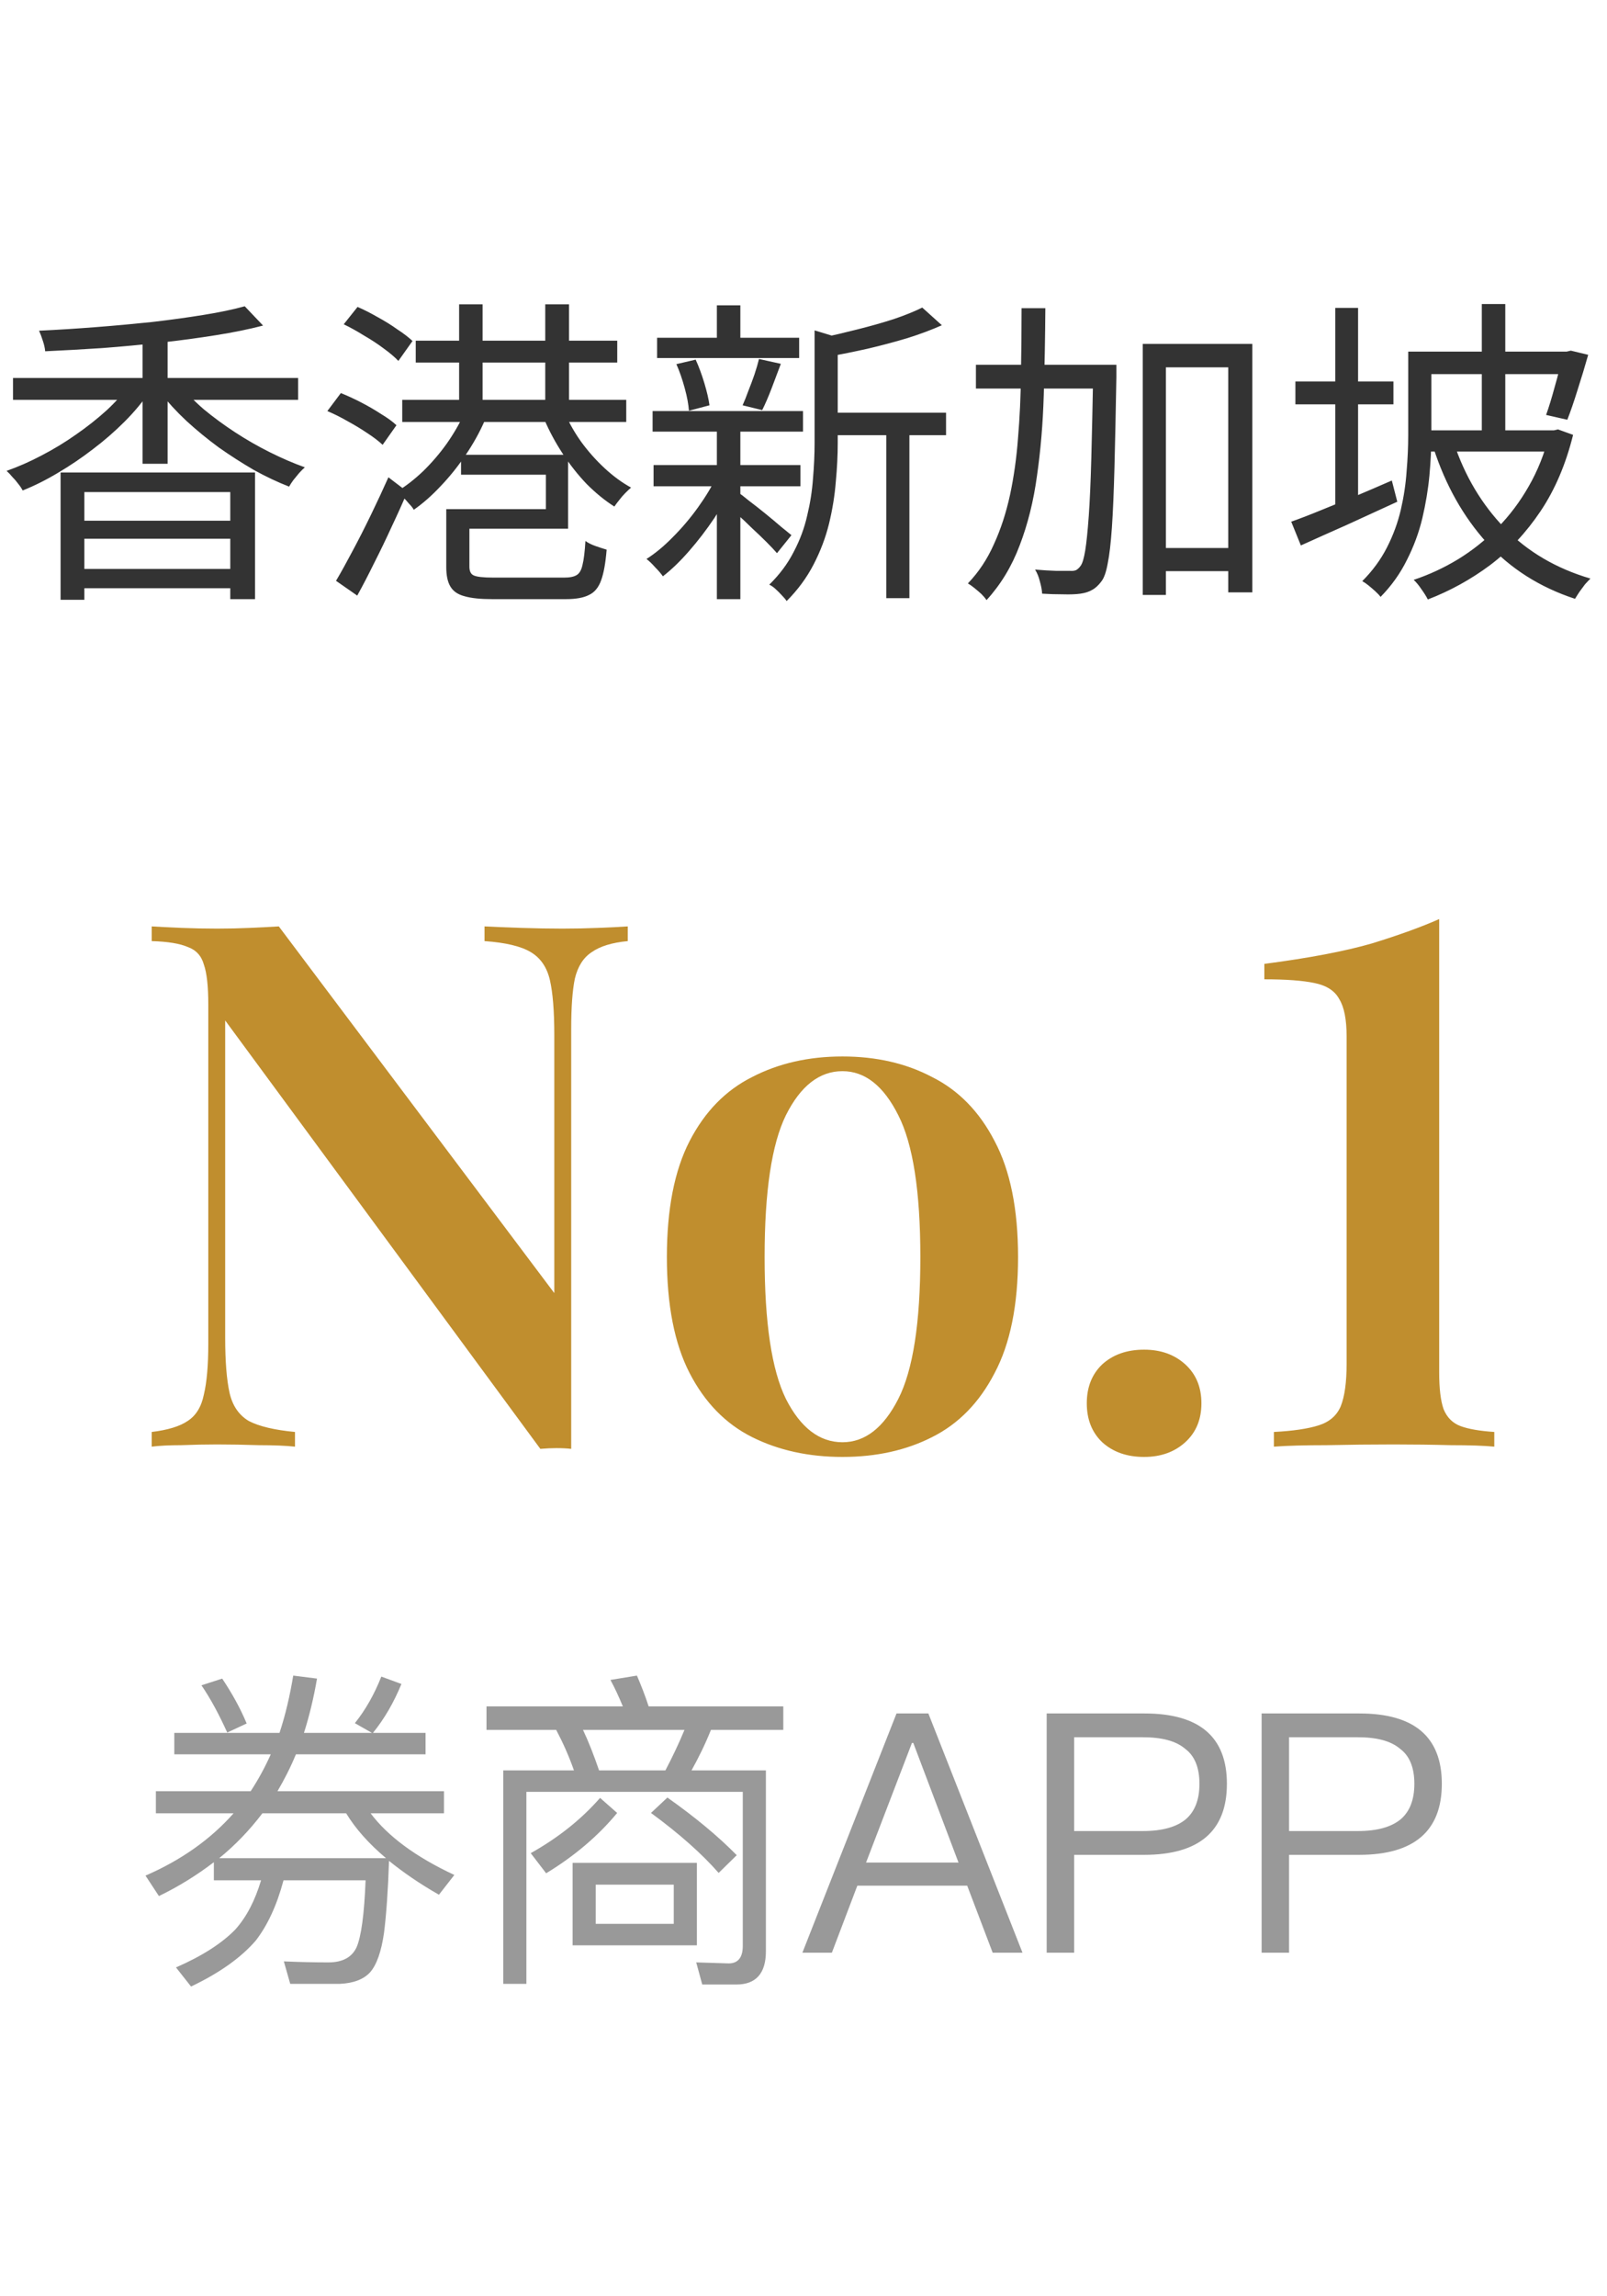
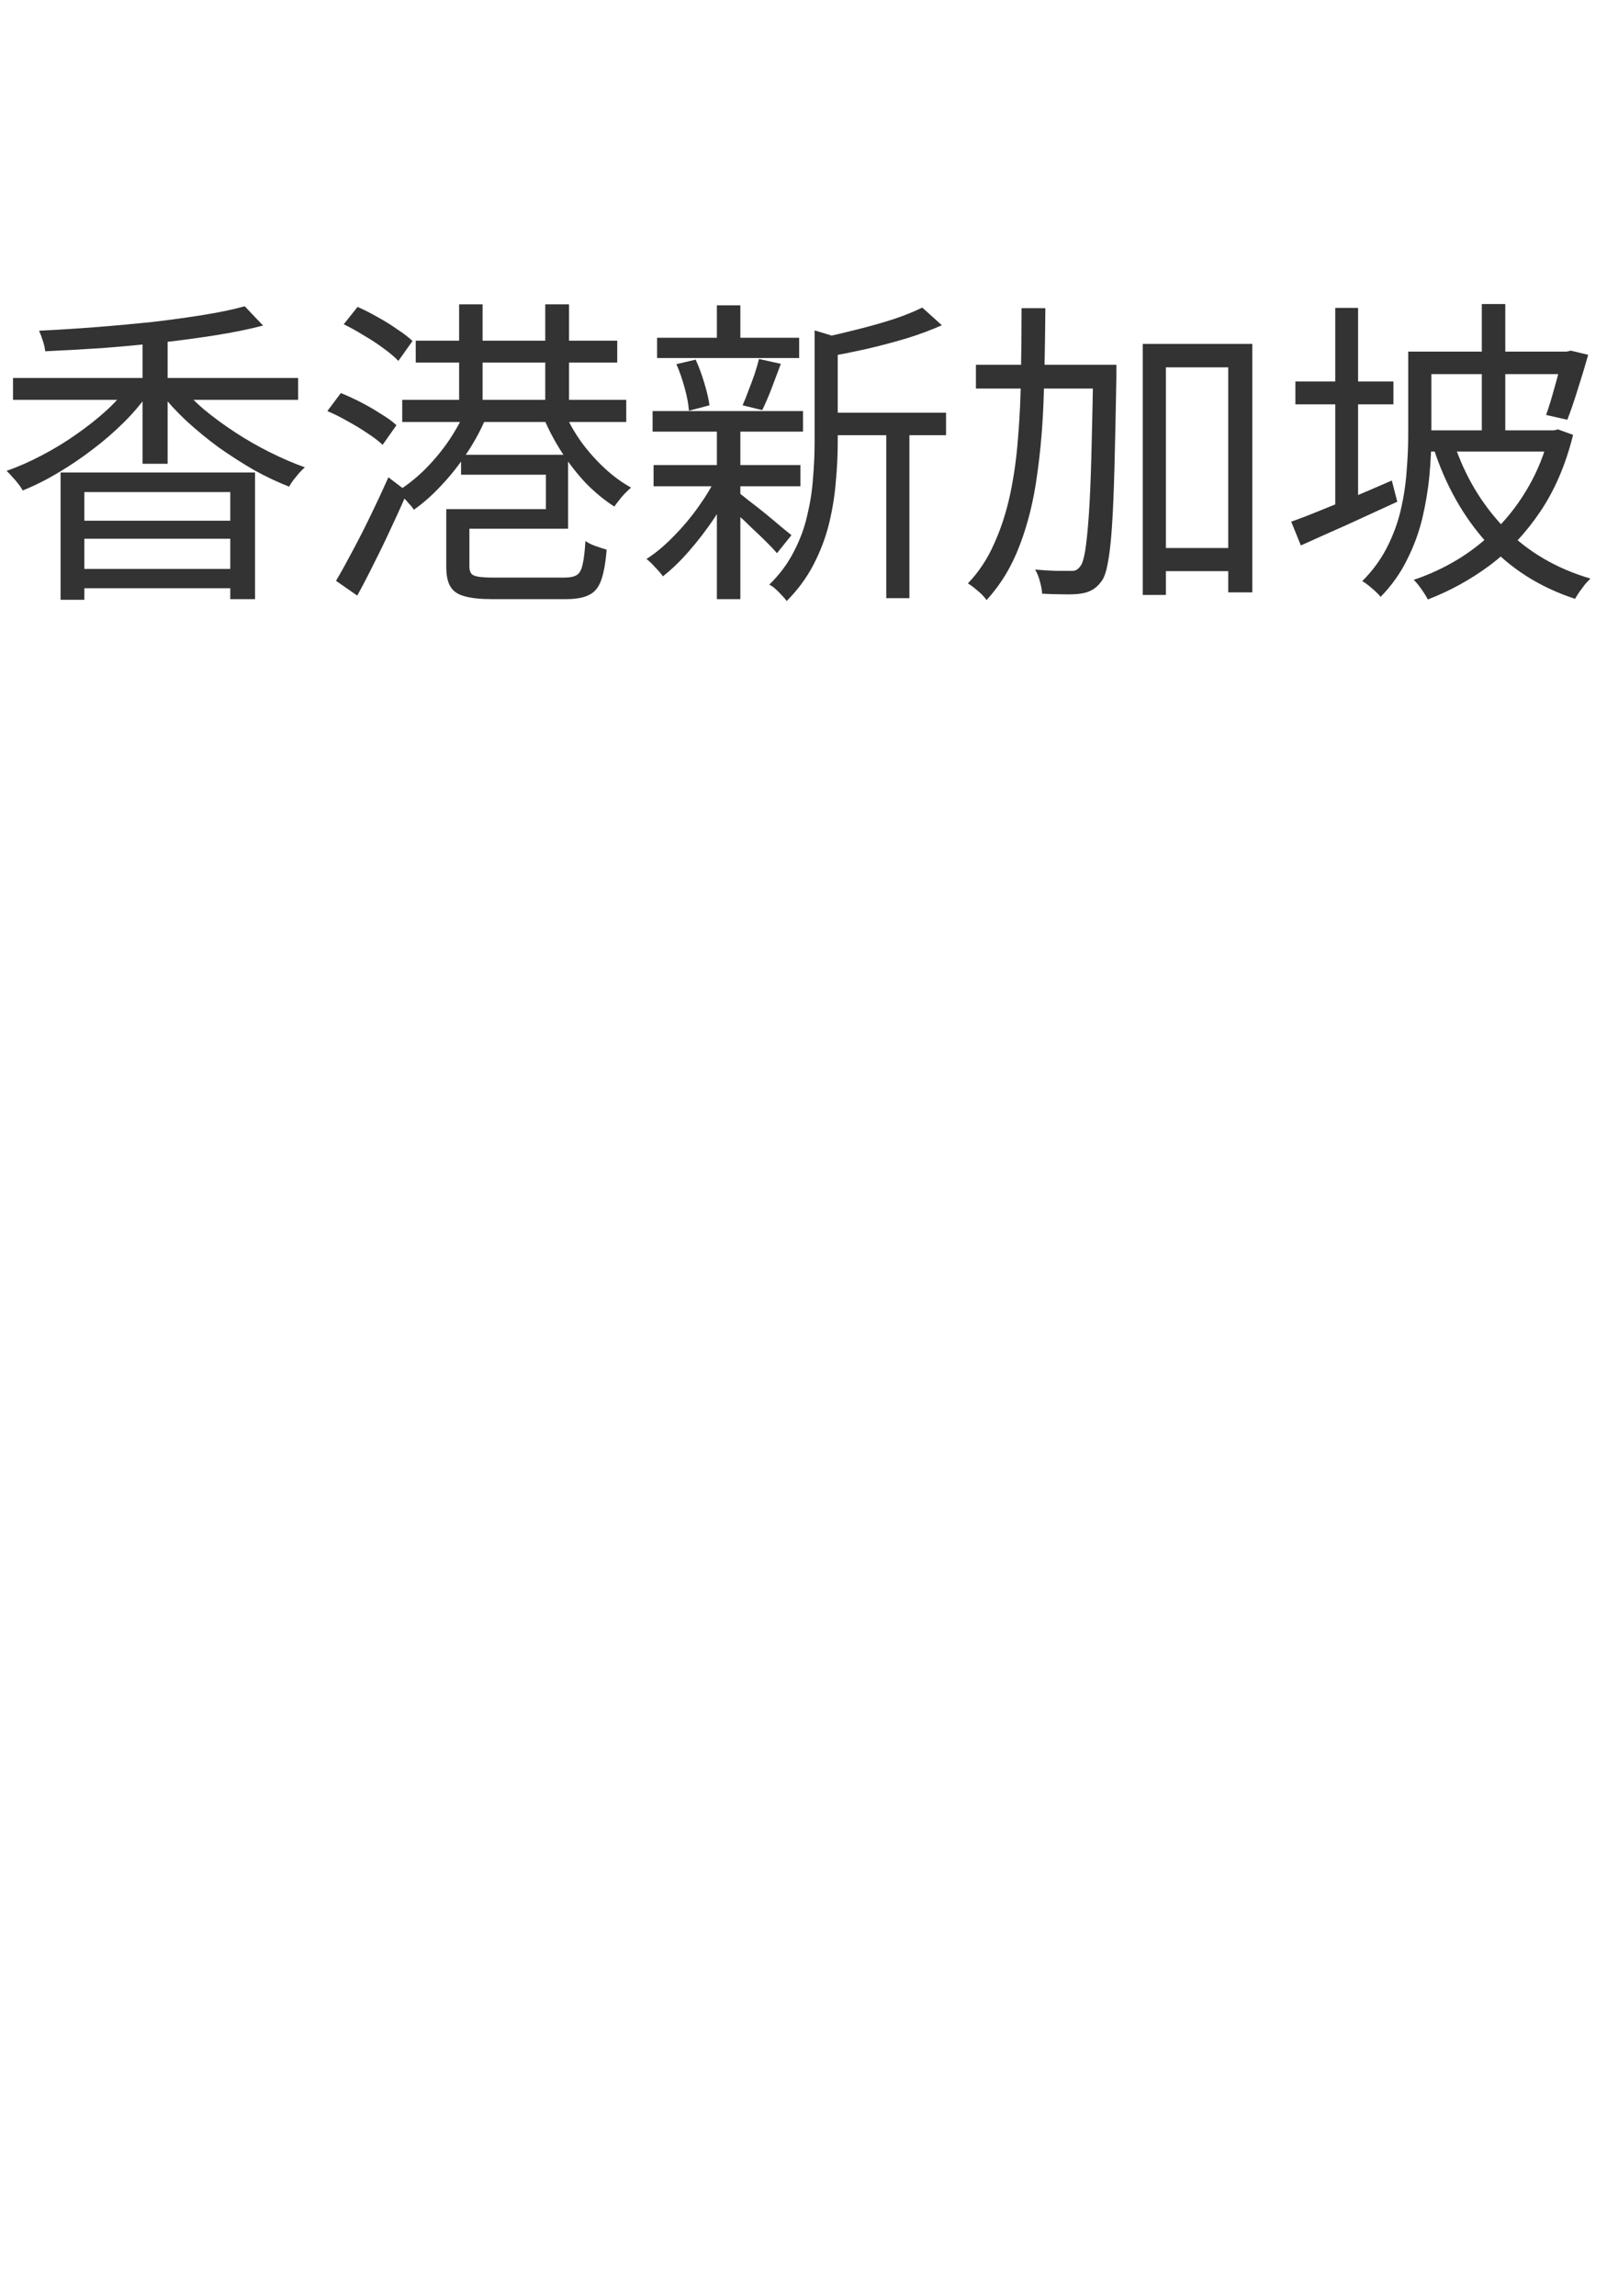
<svg xmlns="http://www.w3.org/2000/svg" width="70" height="100" viewBox="0 0 70 100" fill="none">
  <path d="M2.639 20.576H11.109V26.092H10.031V21.43H3.675V26.12H2.639V20.576ZM3.255 22.676H10.395V23.46H3.255V22.676ZM3.255 24.776H10.493V25.616H3.255V24.776ZM0.567 16.46H12.985V17.412H0.567V16.46ZM6.209 14.542H7.301V20.198H6.209V14.542ZM5.691 16.684L6.531 17.034C6.223 17.491 5.854 17.935 5.425 18.364C4.996 18.793 4.534 19.195 4.039 19.568C3.554 19.941 3.05 20.282 2.527 20.59C2.014 20.898 1.5 21.155 0.987 21.36C0.94 21.267 0.875 21.169 0.791 21.066C0.716 20.963 0.632 20.865 0.539 20.772C0.455 20.669 0.371 20.581 0.287 20.506C0.791 20.329 1.3 20.105 1.813 19.834C2.336 19.563 2.835 19.26 3.311 18.924C3.796 18.588 4.244 18.233 4.655 17.86C5.066 17.477 5.411 17.085 5.691 16.684ZM7.805 16.712C8.094 17.085 8.449 17.454 8.869 17.818C9.298 18.173 9.756 18.509 10.241 18.826C10.726 19.143 11.23 19.433 11.753 19.694C12.276 19.955 12.784 20.175 13.279 20.352C13.204 20.417 13.12 20.501 13.027 20.604C12.943 20.707 12.859 20.809 12.775 20.912C12.7 21.015 12.64 21.108 12.593 21.192C12.089 20.996 11.576 20.753 11.053 20.464C10.54 20.165 10.031 19.839 9.527 19.484C9.032 19.12 8.566 18.737 8.127 18.336C7.688 17.925 7.306 17.51 6.979 17.09L7.805 16.712ZM10.661 13.338L11.459 14.178C10.852 14.337 10.166 14.477 9.401 14.598C8.645 14.719 7.847 14.827 7.007 14.92C6.167 15.013 5.318 15.093 4.459 15.158C3.6 15.214 2.77 15.261 1.967 15.298C1.958 15.167 1.925 15.018 1.869 14.85C1.813 14.673 1.757 14.523 1.701 14.402C2.494 14.365 3.311 14.313 4.151 14.248C4.991 14.183 5.812 14.108 6.615 14.024C7.418 13.931 8.164 13.828 8.855 13.716C9.555 13.604 10.157 13.478 10.661 13.338ZM18.109 14.836H26.887V15.788H18.109V14.836ZM17.521 17.412H27.279V18.378H17.521V17.412ZM19.999 13.254H21.021V18.14H19.999V13.254ZM23.751 13.254H24.787V18.182H23.751V13.254ZM20.223 18L21.119 18.308C20.895 18.821 20.615 19.325 20.279 19.82C19.952 20.305 19.593 20.753 19.201 21.164C18.818 21.575 18.426 21.92 18.025 22.2C17.978 22.116 17.908 22.027 17.815 21.934C17.731 21.831 17.642 21.733 17.549 21.64C17.465 21.547 17.381 21.467 17.297 21.402C17.68 21.169 18.058 20.875 18.431 20.52C18.804 20.156 19.145 19.759 19.453 19.33C19.761 18.891 20.018 18.448 20.223 18ZM24.591 17.958C24.778 18.397 25.02 18.826 25.319 19.246C25.627 19.666 25.968 20.049 26.341 20.394C26.714 20.739 27.097 21.019 27.489 21.234C27.414 21.299 27.33 21.379 27.237 21.472C27.144 21.565 27.055 21.668 26.971 21.78C26.887 21.883 26.817 21.976 26.761 22.06C26.35 21.799 25.949 21.472 25.557 21.08C25.174 20.679 24.824 20.235 24.507 19.75C24.19 19.265 23.924 18.77 23.709 18.266L24.591 17.958ZM19.929 22.172H23.779V20.674H20.083V19.806H24.745V23.026H19.929V22.172ZM19.439 22.172H20.447V24.678C20.447 24.874 20.508 25 20.629 25.056C20.76 25.121 21.049 25.154 21.497 25.154C21.581 25.154 21.721 25.154 21.917 25.154C22.113 25.154 22.337 25.154 22.589 25.154C22.85 25.154 23.112 25.154 23.373 25.154C23.634 25.154 23.872 25.154 24.087 25.154C24.302 25.154 24.465 25.154 24.577 25.154C24.82 25.154 25.002 25.117 25.123 25.042C25.244 24.967 25.328 24.818 25.375 24.594C25.431 24.37 25.473 24.025 25.501 23.558C25.613 23.642 25.762 23.717 25.949 23.782C26.136 23.847 26.294 23.899 26.425 23.936C26.378 24.515 26.299 24.958 26.187 25.266C26.075 25.583 25.898 25.798 25.655 25.91C25.422 26.031 25.086 26.092 24.647 26.092C24.572 26.092 24.428 26.092 24.213 26.092C23.998 26.092 23.746 26.092 23.457 26.092C23.177 26.092 22.892 26.092 22.603 26.092C22.323 26.092 22.076 26.092 21.861 26.092C21.646 26.092 21.506 26.092 21.441 26.092C20.928 26.092 20.526 26.05 20.237 25.966C19.948 25.891 19.742 25.751 19.621 25.546C19.5 25.35 19.439 25.065 19.439 24.692V22.172ZM14.973 14.122L15.575 13.366C15.855 13.487 16.149 13.637 16.457 13.814C16.765 13.982 17.05 14.159 17.311 14.346C17.582 14.523 17.801 14.691 17.969 14.85L17.353 15.718C17.194 15.55 16.98 15.368 16.709 15.172C16.448 14.976 16.163 14.789 15.855 14.612C15.556 14.425 15.262 14.262 14.973 14.122ZM14.259 17.902L14.847 17.118C15.127 17.23 15.421 17.365 15.729 17.524C16.037 17.683 16.326 17.851 16.597 18.028C16.877 18.196 17.101 18.359 17.269 18.518L16.667 19.372C16.499 19.213 16.28 19.045 16.009 18.868C15.748 18.691 15.463 18.518 15.155 18.35C14.847 18.173 14.548 18.023 14.259 17.902ZM14.637 25.294C14.852 24.93 15.09 24.501 15.351 24.006C15.622 23.502 15.892 22.97 16.163 22.41C16.434 21.85 16.686 21.309 16.919 20.786L17.745 21.416C17.54 21.901 17.311 22.41 17.059 22.942C16.816 23.474 16.564 23.997 16.303 24.51C16.051 25.023 15.804 25.499 15.561 25.938L14.637 25.294ZM35.987 17.972H41.209V18.952H35.987V17.972ZM28.623 14.71H34.811V15.592H28.623V14.71ZM28.469 20.254H34.867V21.178H28.469V20.254ZM28.427 17.902H34.979V18.798H28.427V17.902ZM38.605 18.364H39.613V26.05H38.605V18.364ZM31.227 13.296H32.249V15.158H31.227V13.296ZM31.227 18.644H32.249V26.092H31.227V18.644ZM35.483 14.388L36.771 14.78C36.762 14.883 36.668 14.948 36.491 14.976V19.302C36.491 19.825 36.463 20.385 36.407 20.982C36.36 21.579 36.262 22.186 36.113 22.802C35.964 23.409 35.74 24.001 35.441 24.58C35.142 25.159 34.75 25.691 34.265 26.176C34.218 26.101 34.148 26.017 34.055 25.924C33.971 25.831 33.878 25.737 33.775 25.644C33.682 25.56 33.593 25.499 33.509 25.462C33.957 25.023 34.312 24.547 34.573 24.034C34.844 23.521 35.04 22.993 35.161 22.452C35.292 21.911 35.376 21.374 35.413 20.842C35.46 20.301 35.483 19.783 35.483 19.288V14.388ZM40.173 13.394L41.027 14.164C40.588 14.36 40.089 14.547 39.529 14.724C38.969 14.892 38.39 15.046 37.793 15.186C37.205 15.317 36.631 15.433 36.071 15.536C36.043 15.424 35.996 15.289 35.931 15.13C35.866 14.962 35.8 14.827 35.735 14.724C36.258 14.612 36.794 14.486 37.345 14.346C37.905 14.206 38.432 14.057 38.927 13.898C39.422 13.73 39.837 13.562 40.173 13.394ZM32.137 21.43C32.249 21.505 32.412 21.631 32.627 21.808C32.851 21.976 33.089 22.163 33.341 22.368C33.593 22.573 33.822 22.765 34.027 22.942C34.232 23.11 34.382 23.231 34.475 23.306L33.845 24.09C33.733 23.959 33.579 23.796 33.383 23.6C33.187 23.404 32.972 23.199 32.739 22.984C32.515 22.76 32.296 22.555 32.081 22.368C31.876 22.172 31.708 22.023 31.577 21.92L32.137 21.43ZM29.463 15.858L30.303 15.662C30.443 15.97 30.569 16.311 30.681 16.684C30.793 17.057 30.868 17.379 30.905 17.65L30.009 17.888C29.99 17.608 29.93 17.281 29.827 16.908C29.724 16.525 29.603 16.175 29.463 15.858ZM33.061 15.634L34.013 15.844C33.882 16.199 33.747 16.558 33.607 16.922C33.467 17.286 33.332 17.599 33.201 17.86L32.347 17.65C32.431 17.463 32.515 17.253 32.599 17.02C32.692 16.787 32.781 16.549 32.865 16.306C32.949 16.054 33.014 15.83 33.061 15.634ZM31.227 20.73L31.983 21.024C31.75 21.528 31.46 22.041 31.115 22.564C30.77 23.077 30.401 23.558 30.009 24.006C29.626 24.445 29.248 24.809 28.875 25.098C28.791 24.977 28.679 24.846 28.539 24.706C28.408 24.557 28.282 24.435 28.161 24.342C28.544 24.099 28.926 23.782 29.309 23.39C29.701 22.998 30.065 22.569 30.401 22.102C30.737 21.635 31.012 21.178 31.227 20.73ZM50.239 23.866H54.047V24.874H50.239V23.866ZM42.511 15.886H47.901V16.922H42.511V15.886ZM49.777 14.976H54.551V25.798H53.501V15.998H50.785V25.91H49.777V14.976ZM47.621 15.886H48.629C48.629 15.886 48.629 15.923 48.629 15.998C48.629 16.063 48.629 16.143 48.629 16.236C48.629 16.32 48.629 16.385 48.629 16.432C48.601 17.991 48.573 19.302 48.545 20.366C48.517 21.43 48.48 22.303 48.433 22.984C48.386 23.656 48.326 24.174 48.251 24.538C48.186 24.902 48.097 25.159 47.985 25.308C47.854 25.485 47.719 25.611 47.579 25.686C47.439 25.77 47.266 25.826 47.061 25.854C46.865 25.882 46.613 25.891 46.305 25.882C46.006 25.882 45.703 25.873 45.395 25.854C45.386 25.695 45.353 25.518 45.297 25.322C45.25 25.126 45.18 24.953 45.087 24.804C45.414 24.832 45.717 24.851 45.997 24.86C46.277 24.86 46.478 24.86 46.599 24.86C46.702 24.869 46.79 24.86 46.865 24.832C46.94 24.795 47.01 24.729 47.075 24.636C47.15 24.533 47.215 24.314 47.271 23.978C47.327 23.633 47.378 23.133 47.425 22.48C47.472 21.827 47.509 20.982 47.537 19.946C47.565 18.901 47.593 17.631 47.621 16.138V15.886ZM44.499 13.422H45.535C45.526 14.719 45.502 15.984 45.465 17.216C45.428 18.448 45.33 19.615 45.171 20.716C45.022 21.817 44.77 22.83 44.415 23.754C44.07 24.669 43.589 25.462 42.973 26.134C42.917 26.05 42.842 25.961 42.749 25.868C42.656 25.784 42.558 25.7 42.455 25.616C42.352 25.532 42.254 25.462 42.161 25.406C42.628 24.921 43.006 24.351 43.295 23.698C43.594 23.045 43.827 22.331 43.995 21.556C44.163 20.772 44.28 19.941 44.345 19.064C44.42 18.177 44.462 17.263 44.471 16.32C44.49 15.368 44.499 14.402 44.499 13.422ZM61.901 15.312H68.383V16.292H61.901V15.312ZM68.075 15.312H68.243L68.425 15.27L69.181 15.452C69.041 15.947 68.887 16.455 68.719 16.978C68.56 17.491 68.411 17.925 68.271 18.28L67.347 18.07C67.468 17.734 67.594 17.323 67.725 16.838C67.865 16.353 67.982 15.891 68.075 15.452V15.312ZM64.547 13.24H65.569V19.26H64.547V13.24ZM61.341 15.312H62.349V18.966C62.349 19.507 62.321 20.086 62.265 20.702C62.209 21.309 62.106 21.929 61.957 22.564C61.808 23.189 61.584 23.796 61.285 24.384C60.996 24.972 60.613 25.509 60.137 25.994C60.081 25.919 60.002 25.835 59.899 25.742C59.806 25.658 59.708 25.574 59.605 25.49C59.512 25.415 59.423 25.355 59.339 25.308C59.787 24.86 60.146 24.37 60.417 23.838C60.688 23.306 60.888 22.76 61.019 22.2C61.15 21.631 61.234 21.071 61.271 20.52C61.318 19.969 61.341 19.447 61.341 18.952V15.312ZM61.999 18.742H67.683V19.666H61.999V18.742ZM67.487 18.742H67.683L67.865 18.7L68.523 18.938C68.206 20.217 67.734 21.323 67.109 22.256C66.484 23.189 65.751 23.973 64.911 24.608C64.071 25.233 63.166 25.733 62.195 26.106C62.13 25.975 62.036 25.826 61.915 25.658C61.803 25.49 61.691 25.355 61.579 25.252C62.251 25.028 62.895 24.729 63.511 24.356C64.136 23.973 64.71 23.516 65.233 22.984C65.756 22.452 66.208 21.85 66.591 21.178C66.983 20.497 67.282 19.745 67.487 18.924V18.742ZM63.329 19.288C63.805 20.725 64.542 21.962 65.541 22.998C66.54 24.025 67.786 24.757 69.279 25.196C69.214 25.261 69.134 25.345 69.041 25.448C68.957 25.56 68.878 25.667 68.803 25.77C68.728 25.882 68.663 25.985 68.607 26.078C67.067 25.574 65.784 24.757 64.757 23.628C63.74 22.499 62.97 21.131 62.447 19.526L63.329 19.288ZM56.427 16.614H60.697V17.608H56.427V16.614ZM58.163 13.408H59.157V22.494H58.163V13.408ZM56.245 22.718C56.618 22.587 57.043 22.424 57.519 22.228C57.995 22.032 58.499 21.827 59.031 21.612C59.563 21.388 60.095 21.159 60.627 20.926L60.865 21.85C60.137 22.186 59.404 22.522 58.667 22.858C57.93 23.185 57.262 23.483 56.665 23.754L56.245 22.718Z" fill="#333333" />
-   <path d="M11.372 81.885H9.315V81.097C8.57 81.666 7.768 82.163 6.922 82.571L6.338 81.681C7.885 81.01 9.169 80.105 10.175 78.967H6.79V78.004H10.92C11.255 77.493 11.547 76.953 11.795 76.399H7.593V75.465H12.175C12.437 74.677 12.627 73.845 12.773 72.97L13.809 73.101C13.663 73.947 13.473 74.735 13.24 75.465H16.202L15.458 75.042C15.925 74.458 16.304 73.787 16.61 73.014L17.486 73.335C17.15 74.152 16.742 74.852 16.246 75.465H18.537V76.399H12.89C12.656 76.968 12.379 77.508 12.087 78.004H19.339V78.967H16.143C16.888 79.959 18.099 80.864 19.791 81.652L19.12 82.513C18.274 82.031 17.559 81.535 16.946 81.039C16.902 82.323 16.829 83.374 16.727 84.176C16.61 84.993 16.406 85.562 16.129 85.883C15.852 86.19 15.414 86.365 14.816 86.394H12.642L12.364 85.416C13.05 85.446 13.692 85.46 14.305 85.46C14.918 85.46 15.326 85.241 15.531 84.804C15.735 84.337 15.866 83.374 15.925 81.885H12.35C12.058 82.98 11.649 83.855 11.139 84.512C10.511 85.241 9.577 85.913 8.322 86.511L7.666 85.679C8.804 85.183 9.665 84.629 10.248 84.03C10.745 83.476 11.109 82.761 11.372 81.885ZM11.43 78.967C10.876 79.697 10.248 80.353 9.548 80.922H16.815C16.056 80.28 15.487 79.638 15.078 78.967H11.43ZM9.679 73.101C10.088 73.714 10.453 74.356 10.745 75.056L9.898 75.45C9.548 74.677 9.183 73.991 8.775 73.393L9.679 73.101ZM24.942 81.126H30.356V84.716H24.942V81.126ZM29.349 83.782V82.075H25.949V83.782H29.349ZM29.072 78.281C30.268 79.127 31.275 79.959 32.092 80.791L31.304 81.564C30.589 80.747 29.612 79.872 28.357 78.952L29.072 78.281ZM27.744 72.97C27.919 73.378 28.094 73.816 28.255 74.312H34.12V75.334H30.969C30.706 75.99 30.414 76.574 30.122 77.099H33.362V84.979C33.362 85.942 32.924 86.423 32.078 86.423H30.589L30.327 85.46L31.742 85.504C32.151 85.504 32.355 85.241 32.355 84.745V78.033H22.929V86.394H21.922V77.099H25.001C24.782 76.472 24.519 75.888 24.227 75.334H21.192V74.312H27.131C26.956 73.889 26.781 73.51 26.591 73.159L27.744 72.97ZM26.095 77.099H28.984C29.291 76.516 29.568 75.932 29.816 75.334H25.395C25.643 75.859 25.876 76.457 26.095 77.099ZM26.139 78.296L26.883 78.952C26.051 79.959 25.015 80.835 23.79 81.579L23.118 80.703C24.315 80.032 25.322 79.23 26.139 78.296ZM39.052 74.619H40.439L44.539 85.037H43.24L42.131 82.119H37.345L36.236 85.037H34.952L39.052 74.619ZM37.725 81.112H41.752L39.782 75.903H39.724L37.725 81.112ZM45.593 74.619H49.854C52.247 74.619 53.443 75.64 53.443 77.683C53.443 79.74 52.232 80.776 49.839 80.776H46.789V85.037H45.593V74.619ZM46.789 75.655V79.74H49.781C50.627 79.74 51.24 79.565 51.648 79.23C52.042 78.894 52.247 78.383 52.247 77.683C52.247 76.983 52.042 76.472 51.634 76.165C51.225 75.815 50.612 75.655 49.781 75.655H46.789ZM54.955 74.619H59.216C61.609 74.619 62.805 75.64 62.805 77.683C62.805 79.74 61.594 80.776 59.201 80.776H56.151V85.037H54.955V74.619ZM56.151 75.655V79.74H59.143C59.989 79.74 60.602 79.565 61.01 79.23C61.404 78.894 61.609 78.383 61.609 77.683C61.609 76.983 61.404 76.472 60.996 76.165C60.587 75.815 59.974 75.655 59.143 75.655H56.151Z" fill="#999999" />
-   <path d="M27.345 40.344V40.984C26.662 41.048 26.14 41.208 25.777 41.464C25.414 41.699 25.169 42.083 25.041 42.616C24.934 43.128 24.881 43.864 24.881 44.824V63.096C24.689 63.075 24.476 63.064 24.241 63.064C24.028 63.064 23.793 63.075 23.537 63.096L9.809 44.44V58.264C9.809 59.288 9.873 60.088 10.001 60.664C10.129 61.219 10.406 61.624 10.833 61.88C11.281 62.115 11.953 62.275 12.849 62.36V63C12.444 62.957 11.921 62.936 11.281 62.936C10.641 62.915 10.033 62.904 9.457 62.904C8.945 62.904 8.422 62.915 7.889 62.936C7.377 62.936 6.95 62.957 6.609 63V62.36C7.313 62.275 7.836 62.115 8.177 61.88C8.54 61.645 8.774 61.261 8.881 60.728C9.009 60.195 9.073 59.459 9.073 58.52V43.736C9.073 42.947 9.009 42.371 8.881 42.008C8.774 41.624 8.54 41.368 8.177 41.24C7.836 41.091 7.313 41.005 6.609 40.984V40.344C6.95 40.365 7.377 40.387 7.889 40.408C8.422 40.429 8.945 40.44 9.457 40.44C9.948 40.44 10.428 40.429 10.897 40.408C11.366 40.387 11.782 40.365 12.145 40.344L24.145 56.312V45.08C24.145 44.035 24.081 43.235 23.953 42.68C23.825 42.125 23.548 41.72 23.121 41.464C22.694 41.208 22.022 41.048 21.105 40.984V40.344C21.51 40.365 22.033 40.387 22.673 40.408C23.334 40.429 23.942 40.44 24.497 40.44C25.03 40.44 25.553 40.429 26.065 40.408C26.598 40.387 27.025 40.365 27.345 40.344ZM36.697 46.008C38.169 46.008 39.471 46.307 40.602 46.904C41.754 47.48 42.66 48.408 43.322 49.688C44.004 50.968 44.346 52.653 44.346 54.744C44.346 56.835 44.004 58.52 43.322 59.8C42.66 61.08 41.754 62.008 40.602 62.584C39.471 63.16 38.169 63.448 36.697 63.448C35.225 63.448 33.913 63.16 32.761 62.584C31.61 62.008 30.703 61.08 30.041 59.8C29.38 58.52 29.049 56.835 29.049 54.744C29.049 52.653 29.38 50.968 30.041 49.688C30.703 48.408 31.61 47.48 32.761 46.904C33.913 46.307 35.225 46.008 36.697 46.008ZM36.697 46.648C35.695 46.648 34.873 47.288 34.233 48.568C33.615 49.827 33.306 51.885 33.306 54.744C33.306 57.603 33.615 59.661 34.233 60.92C34.873 62.179 35.695 62.808 36.697 62.808C37.679 62.808 38.489 62.179 39.13 60.92C39.77 59.661 40.09 57.603 40.09 54.744C40.09 51.885 39.77 49.827 39.13 48.568C38.489 47.288 37.679 46.648 36.697 46.648ZM49.837 58.776C50.562 58.776 51.159 58.989 51.629 59.416C52.098 59.843 52.333 60.408 52.333 61.112C52.333 61.816 52.098 62.381 51.629 62.808C51.159 63.235 50.562 63.448 49.837 63.448C49.09 63.448 48.482 63.235 48.013 62.808C47.565 62.381 47.34 61.816 47.34 61.112C47.34 60.408 47.565 59.843 48.013 59.416C48.482 58.989 49.09 58.776 49.837 58.776ZM62.69 40.024V59.768C62.69 60.472 62.754 61.005 62.882 61.368C63.031 61.731 63.277 61.976 63.618 62.104C63.959 62.232 64.45 62.317 65.09 62.36V63C64.642 62.957 64.013 62.936 63.202 62.936C62.413 62.915 61.581 62.904 60.706 62.904C59.725 62.904 58.754 62.915 57.794 62.936C56.834 62.936 56.066 62.957 55.49 63V62.36C56.322 62.317 56.973 62.221 57.442 62.072C57.911 61.923 58.231 61.645 58.402 61.24C58.573 60.813 58.658 60.195 58.658 59.384V45.144C58.658 44.397 58.551 43.853 58.338 43.512C58.146 43.149 57.783 42.915 57.25 42.808C56.738 42.701 56.013 42.648 55.074 42.648V41.976C57.037 41.72 58.605 41.421 59.778 41.08C60.951 40.717 61.922 40.365 62.69 40.024Z" fill="#C08E2E" />
</svg>